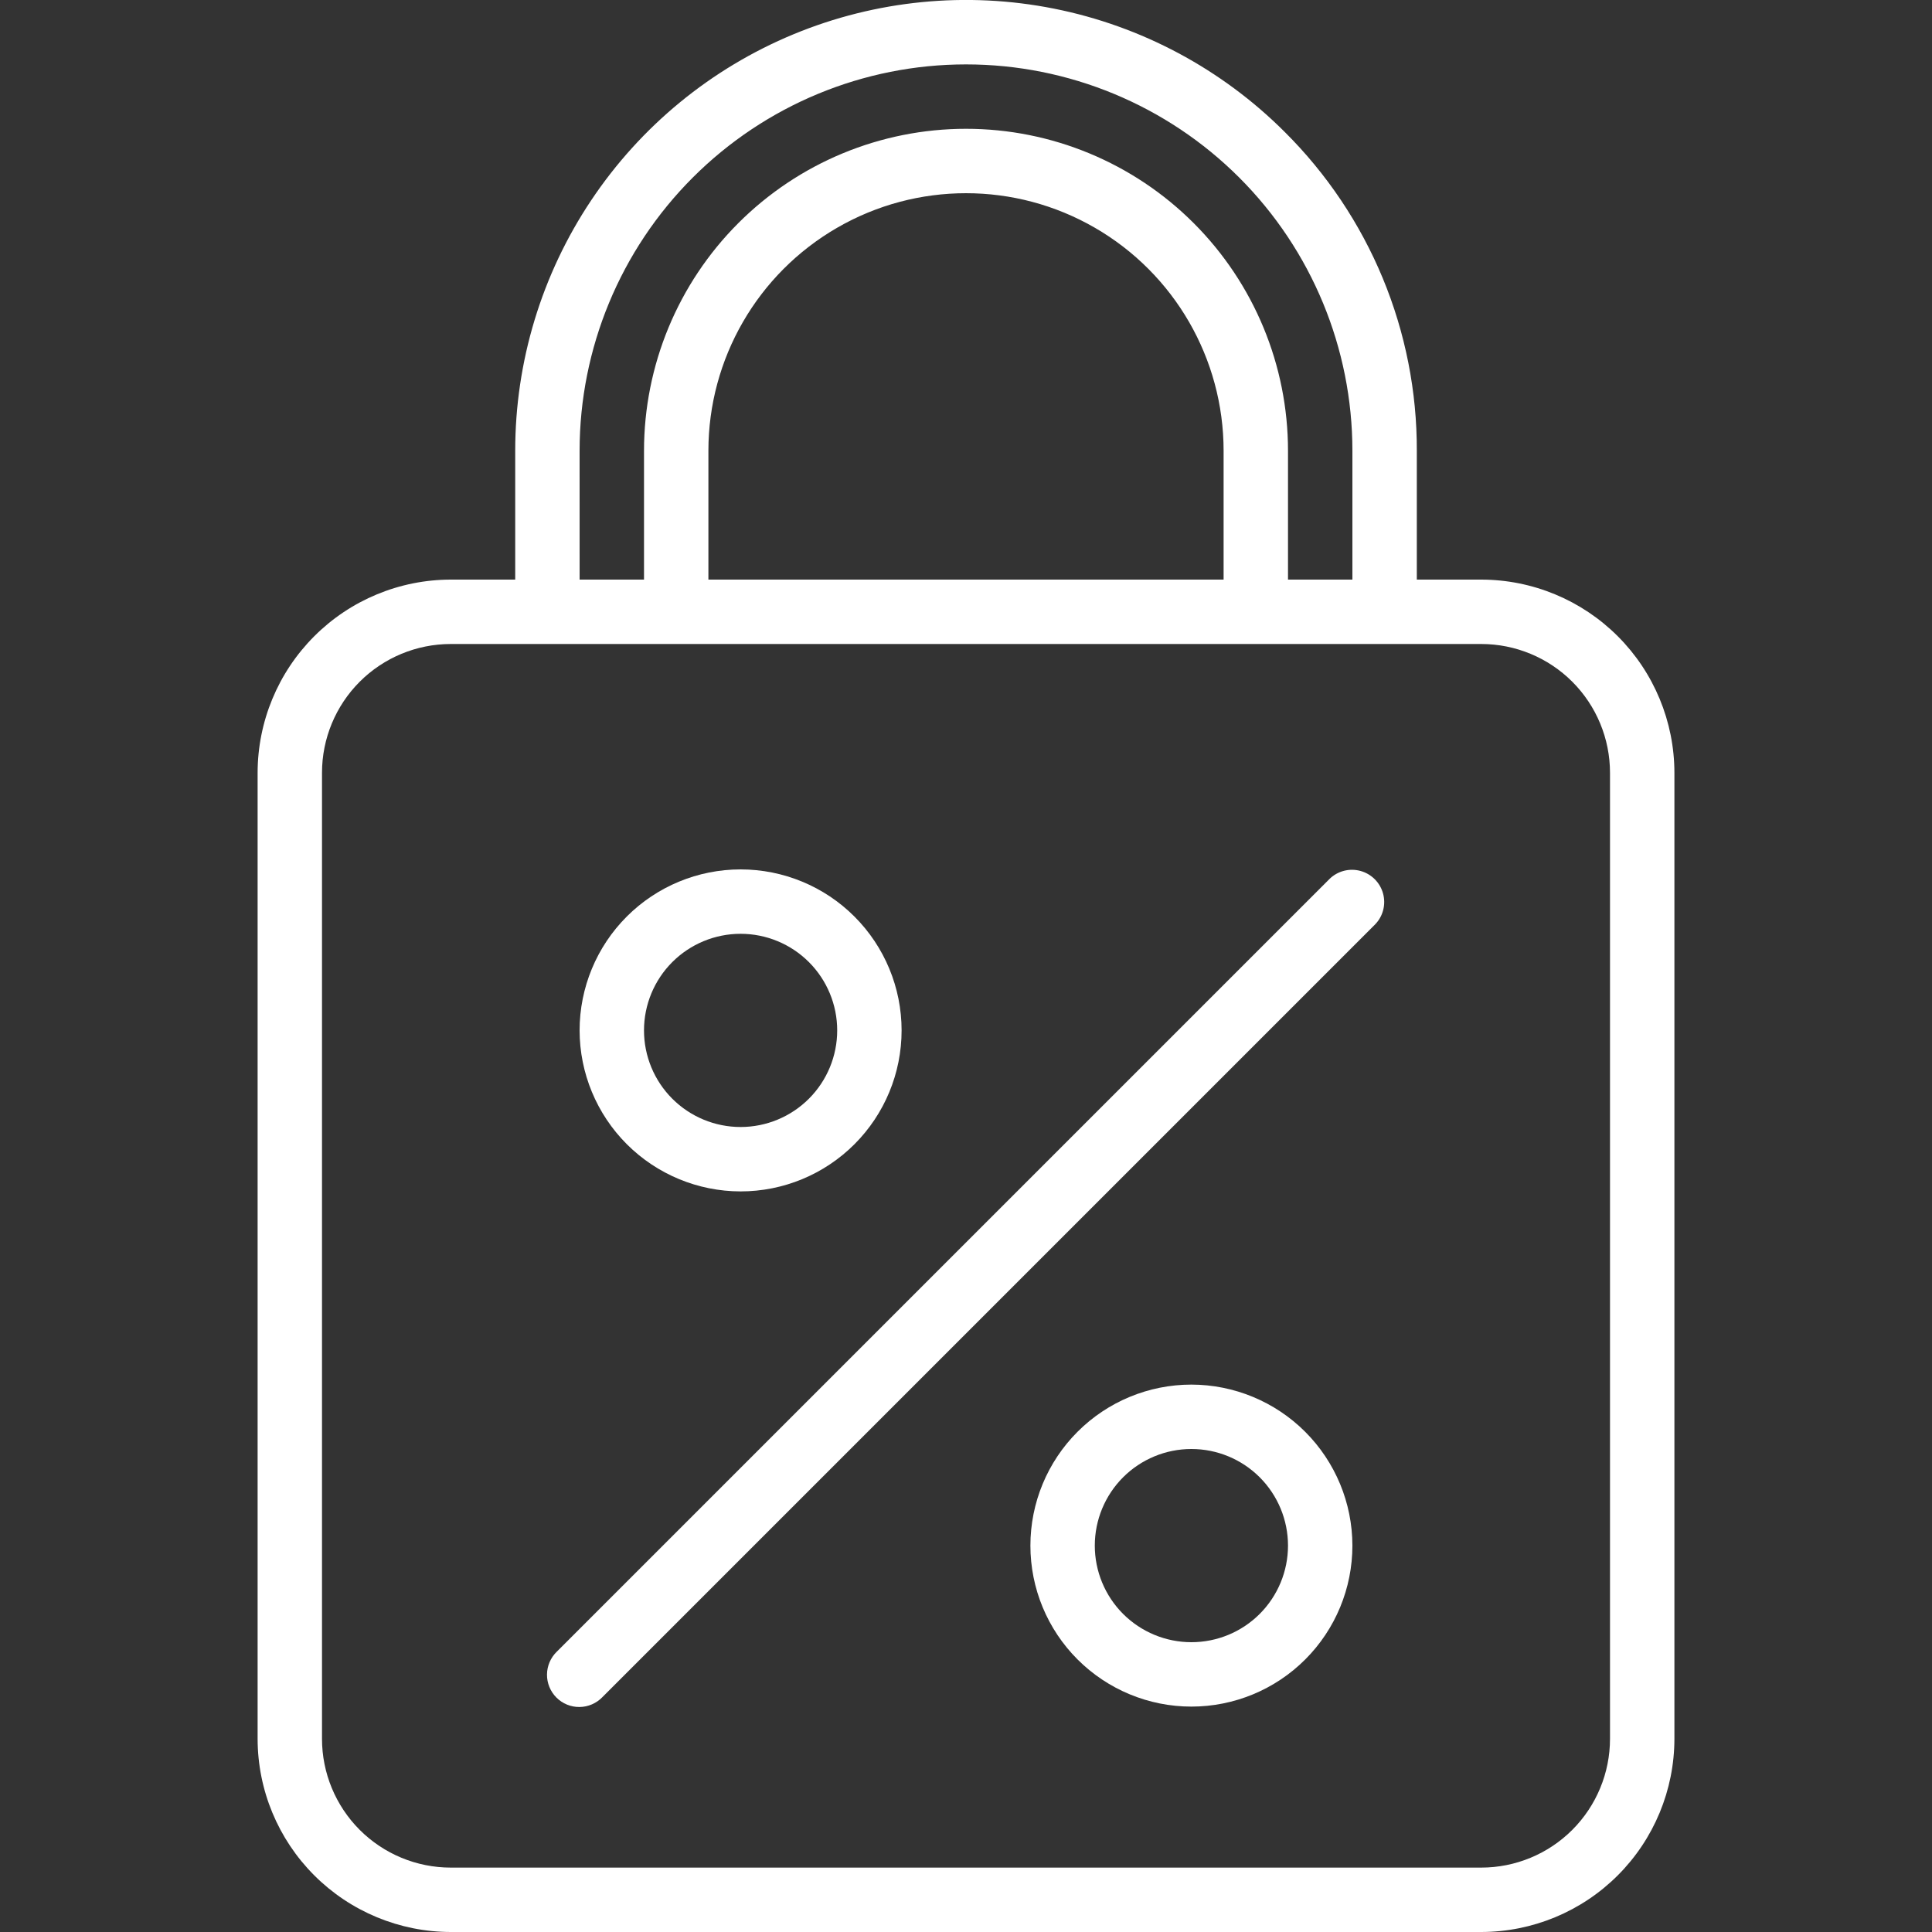
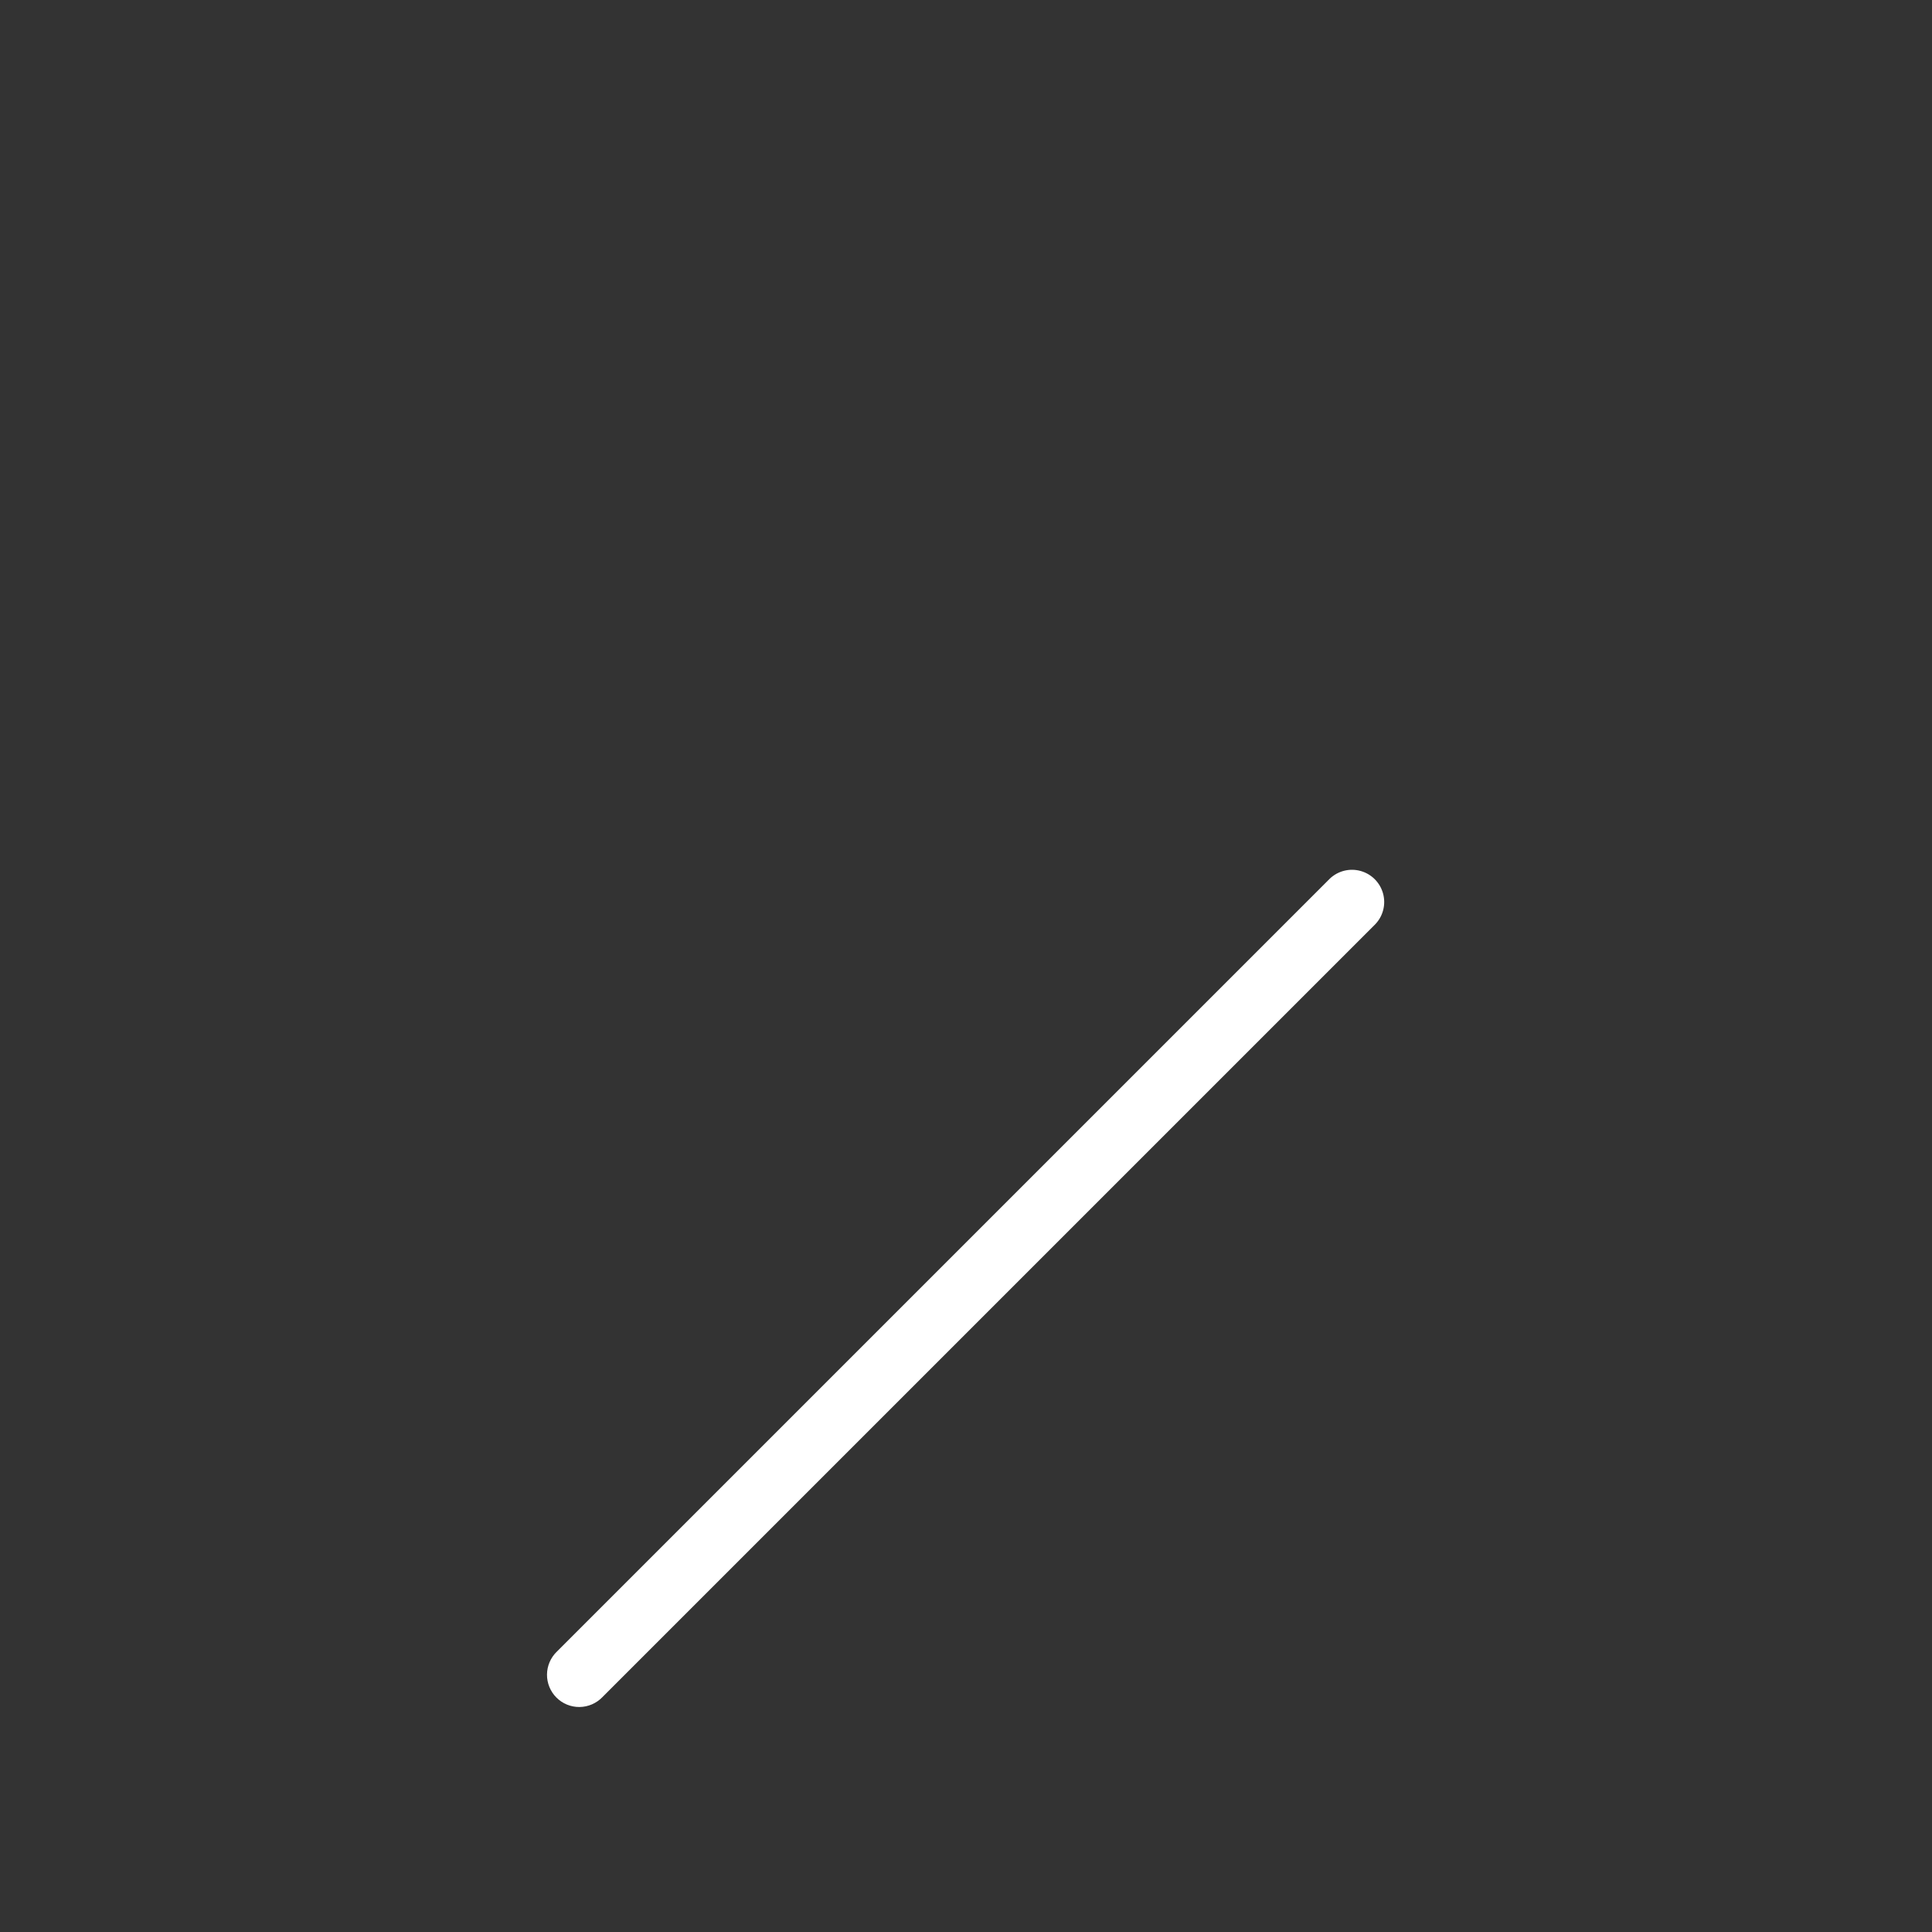
<svg xmlns="http://www.w3.org/2000/svg" enable-background="new 0 0 1200 1200" viewBox="0 0 1200 1200">
  <rect x="0" y="0" width="1200" height="1200" fill="#333333" stroke="none" />
  <g fill="#fff">
-     <path d="m798 82c-39.16-39.16-89.05-65.83-143.37-76.64s-110.62-5.26-161.78 15.93c-51.17 21.19-94.9 57.09-125.66 103.14-30.77 46.05-47.19 100.19-47.18 155.57v80h-40c-31.82.03-62.32 12.68-84.82 35.18s-35.15 53-35.18 84.82v600c.03 31.82 12.68 62.32 35.18 84.82s53 35.15 84.82 35.18h640c31.82-.03 62.32-12.68 84.82-35.18s35.15-53 35.18-84.82v-600c-.03-31.82-12.68-62.32-35.18-84.82s-53-35.15-84.82-35.18h-40v-80c.11-36.79-7.09-73.23-21.16-107.21-14.08-33.99-34.76-64.84-60.85-90.79zm-438 198c0-63.65 25.29-124.7 70.29-169.71 45.01-45.01 106.05-70.29 169.71-70.29s124.7 25.29 169.71 70.29c45.01 45.01 70.29 106.05 70.29 169.71v80h-40v-80c0-53.04-21.07-103.91-58.58-141.42s-88.37-58.58-141.41-58.58-103.91 21.07-141.42 58.58-58.58 88.38-58.58 141.42v80h-40zm80 80v-80c0-57.16 30.5-109.98 80-138.56s110.5-28.58 160 0 80 81.4 80 138.56v80zm560 120v600c0 21.22-8.43 41.57-23.43 56.57s-35.35 23.43-56.57 23.43h-640c-21.22 0-41.57-8.43-56.57-23.43s-23.43-35.35-23.43-56.57v-600c0-21.22 8.43-41.57 23.43-56.57s35.35-23.43 56.57-23.43h640c21.22 0 41.57 8.43 56.57 23.43s23.43 35.35 23.43 56.57z" />
-     <path d="m460 740c26.52 0 51.96-10.53 70.71-29.29 18.76-18.75 29.29-44.19 29.29-70.71s-10.53-51.96-29.29-70.71c-18.75-18.76-44.19-29.29-70.71-29.29s-51.96 10.53-70.71 29.29-29.29 44.19-29.29 70.71c.03 26.51 10.58 51.93 29.32 70.68 18.75 18.74 44.17 29.29 70.68 29.32zm0-160c15.91 0 31.18 6.32 42.43 17.57s17.57 26.52 17.57 42.43-6.32 31.18-17.57 42.43-26.52 17.57-42.43 17.57-31.18-6.32-42.43-17.57-17.57-26.52-17.57-42.43 6.32-31.18 17.57-42.43 26.52-17.57 42.43-17.57z" />
-     <path d="m740 860c-26.52 0-51.96 10.53-70.71 29.29-18.76 18.75-29.29 44.19-29.29 70.71s10.53 51.96 29.29 70.71c18.75 18.75 44.19 29.29 70.71 29.29s51.96-10.54 70.71-29.29c18.76-18.75 29.29-44.19 29.29-70.71-.03-26.51-10.58-51.93-29.32-70.68-18.75-18.74-44.17-29.29-70.68-29.32zm0 160c-15.91 0-31.18-6.32-42.43-17.57s-17.57-26.52-17.57-42.43 6.32-31.18 17.57-42.43 26.52-17.57 42.43-17.57 31.18 6.32 42.43 17.57 17.57 26.52 17.57 42.43-6.32 31.18-17.57 42.43-26.52 17.57-42.43 17.57z" />
    <path d="m825.86 545.86-480 480c-3.86 3.73-6.06 8.85-6.11 14.21-.05 5.37 2.07 10.52 5.86 14.32s8.95 5.91 14.32 5.86c5.36-.05 10.48-2.25 14.21-6.11l480-480c4.91-5.08 6.77-12.37 4.9-19.18s-7.19-12.13-14-14-14.1-.01-19.18 4.9z" />
  </g>
</svg>